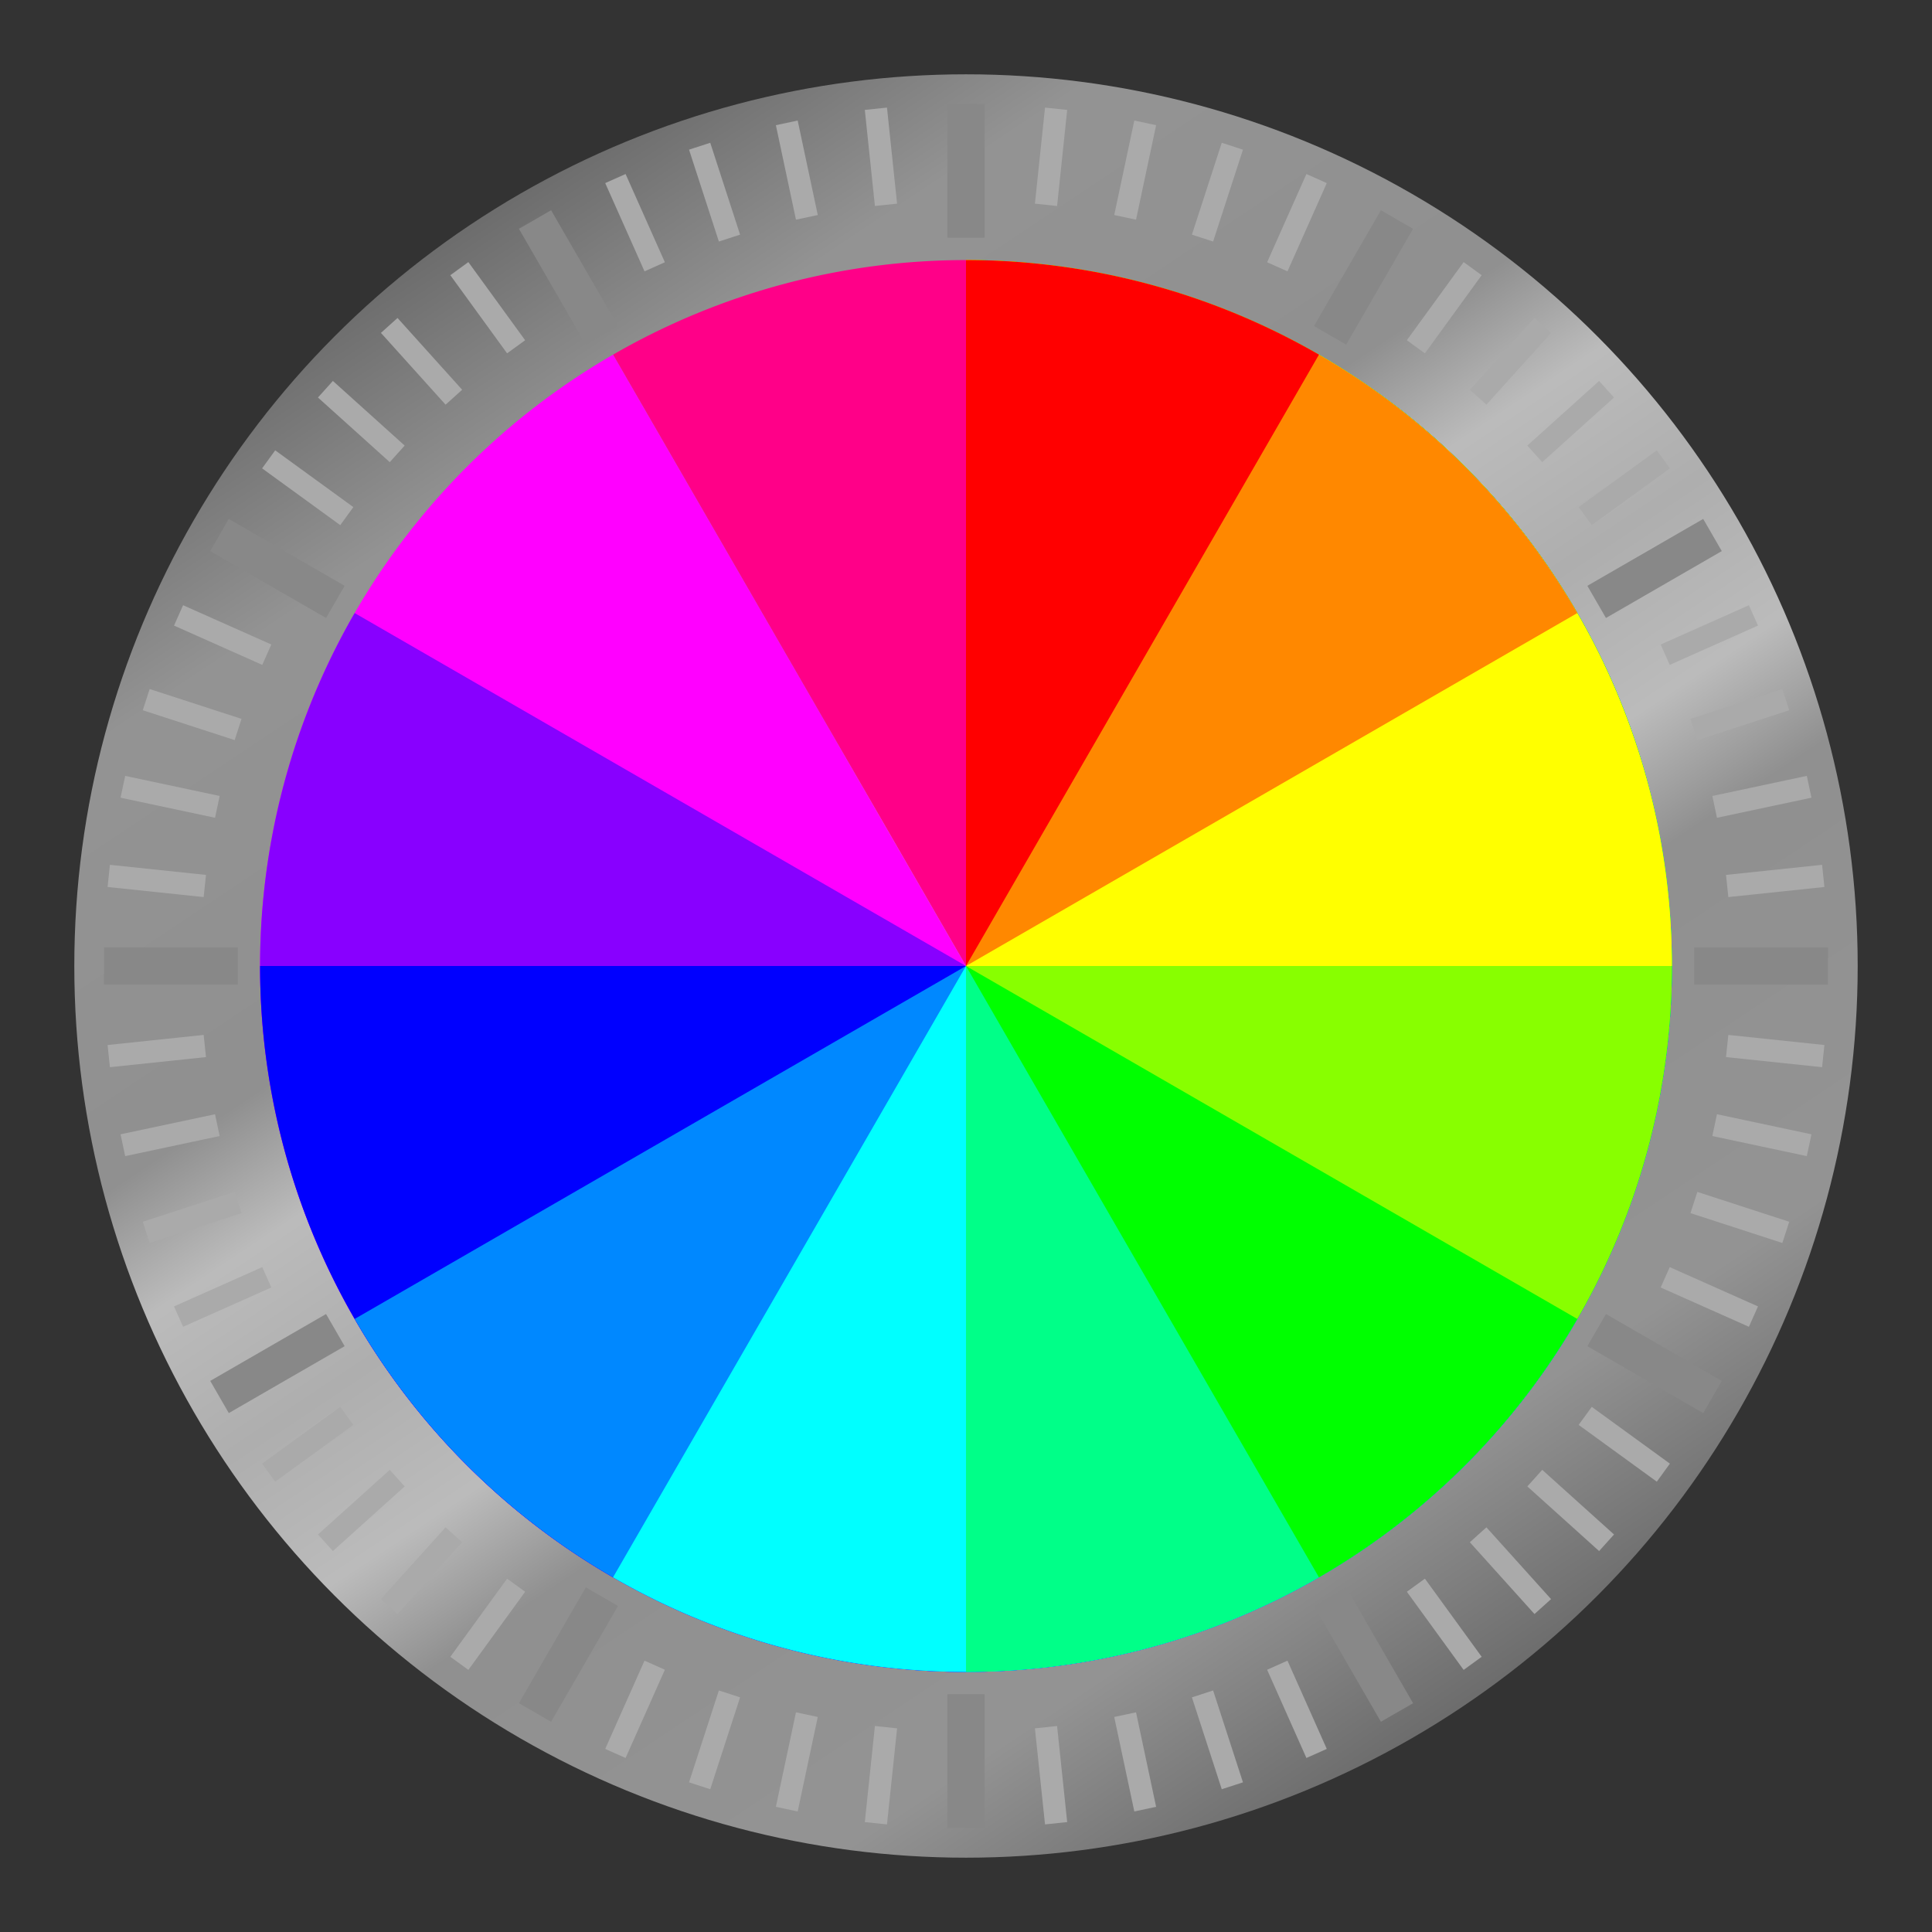
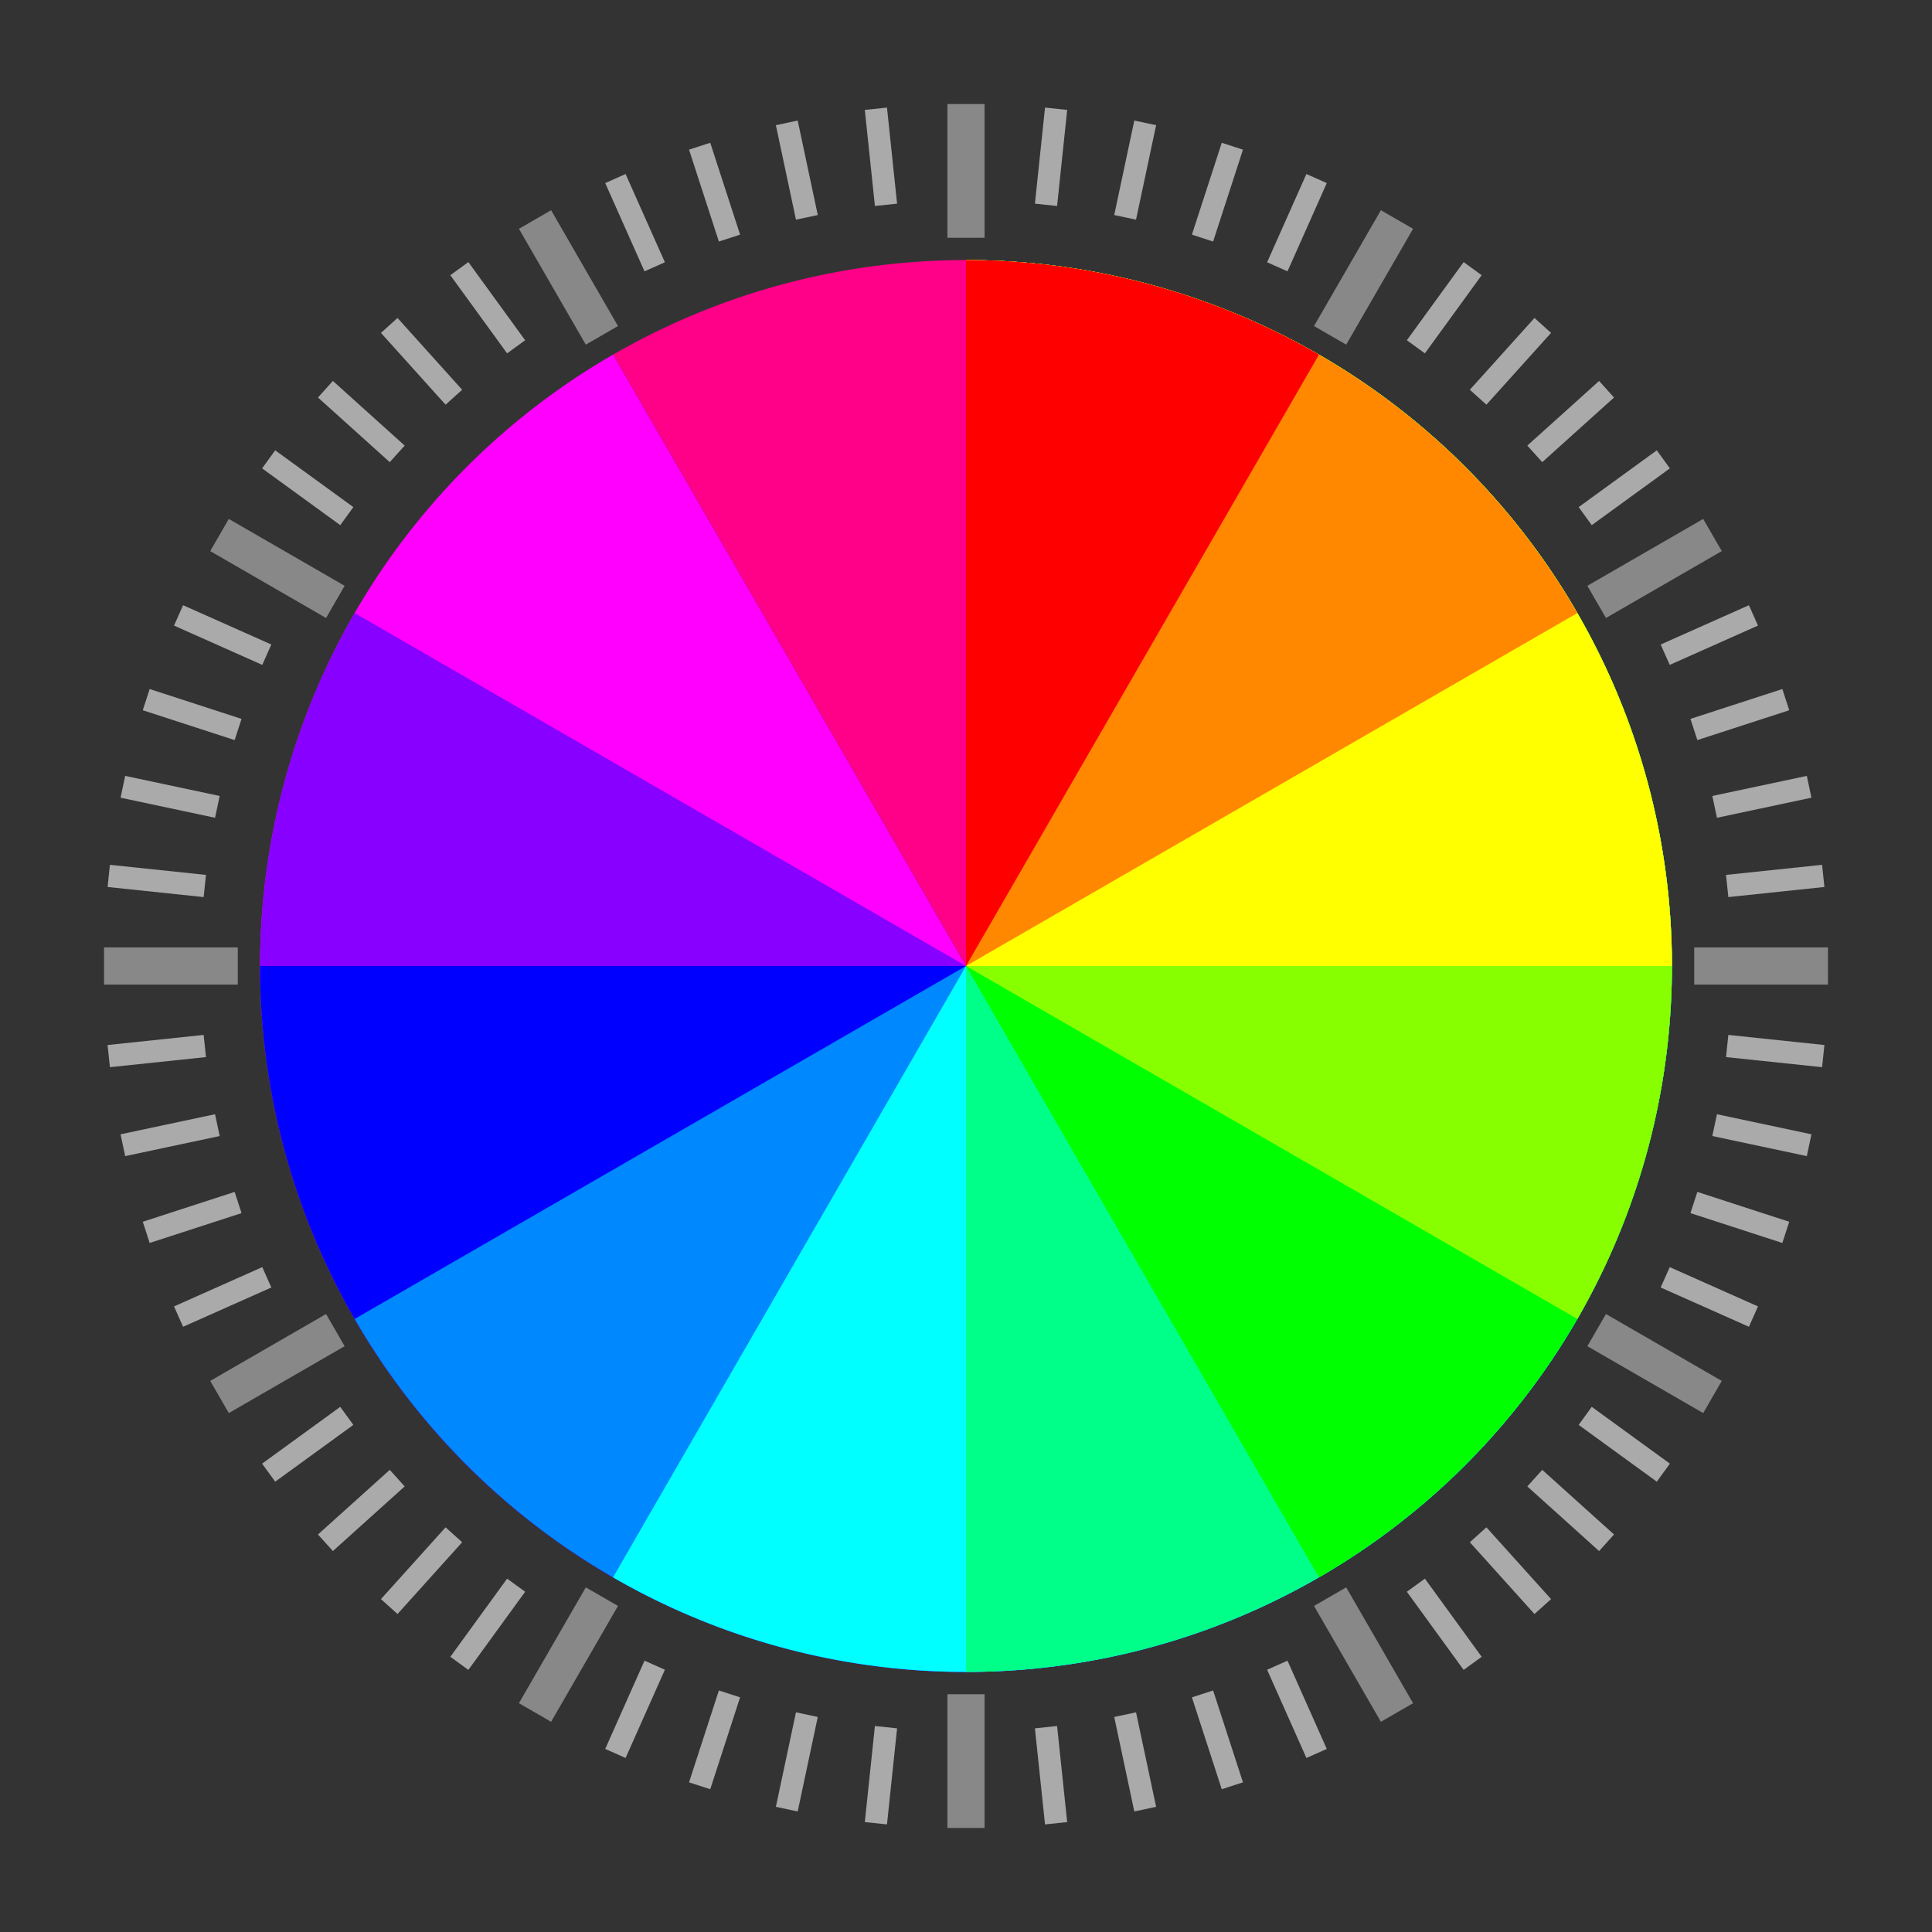
<svg xmlns="http://www.w3.org/2000/svg" xmlns:xlink="http://www.w3.org/1999/xlink" viewBox="-130 -130 260 260" version="1.1">
  <rect x="-130" y="-130" width="260" height="260" fill="#333333" stroke="none" />
  <defs>
    <linearGradient id="g1" x2="100" y1="0" y2="150" gradientUnits="userSpaceOnUse" spreadMethod="reflect">
      <stop stop-color="#e3e3e3" offset="0" />
      <stop stop-color="#f6f6f6" offset=".121" />
      <stop stop-color="#b8b8b8" offset=".216" />
      <stop stop-color="#bdbdbd" offset=".497" />
      <stop stop-color="#424242" offset=".871" />
      <stop stop-color="#8f8f8f" offset=".938" />
      <stop stop-color="#d1d1d1" offset="1" />
    </linearGradient>
    <line id="li" y1="98" y2="116" stroke="#888" stroke-width="5" />
    <line id="t" y1="103" y2="116" stroke="#aaa" stroke-width="3" />
    <g id="m">
      <use xlink:href="#li" />
      <use xlink:href="#t" transform="rotate(6)" />
      <use xlink:href="#t" transform="rotate(12)" />
      <use xlink:href="#t" transform="rotate(18)" />
      <use xlink:href="#t" transform="rotate(24)" />
    </g>
    <g id="n">
      <use xlink:href="#m" />
      <use xlink:href="#m" transform="rotate(30)" />
      <use xlink:href="#m" transform="rotate(60)" />
    </g>
    <g id="tix">
      <use xlink:href="#n" />
      <use xlink:href="#n" transform="rotate(90)" />
      <use xlink:href="#n" transform="rotate(180)" />
      <use xlink:href="#n" transform="rotate(270)" />
    </g>
  </defs>
  <path id="p" d="m0,-125 a125,125 0 0 1 0,250 z" fill="none" />
-   <circle r="120" fill="url(#g1)" opacity="0.7" />
  <g transform="scale(0.95)">
    <path d="m0 0 v-100A100,100 0 0 0 -50 -86.603 z" fill="#f08" />
    <path d="m0 0 v-100A100,100 0 1 1 -50 -86.603 z" fill="#f0f" />
    <path d="m0 0 v-100A100,100 0 1 1 -86.603 -50 z" fill="#80f" />
    <path d="m0 0 v-100A100,100 0 1 1 -100 0 z" fill="#00f" />
    <path d="m0 0 v-100A100,100 0 1 1 -86.603 50 z" fill="#08f" />
    <path d="m0 0 v-100A100,100 0 1 1 -50 86.603 z" fill="#0ff" />
    <path d="m0 0 v-100A100,100 0 0 1 0 100 z" fill="#0f8" />
    <path d="m0 0 v-100A100,100 0 0 1 50 86.603 z" fill="#0f0" />
    <path d="m0 0 v-100A100,100 0 0 1 86.603 50 z" fill="#8f0" />
    <path d="m0 0 v-100A100,100 0 0 1 100 0 z" fill="#ff0" />
    <path d="m0 0 v-100A100,100 0 0 1 86.603 -50 z" fill="#f80" />
    <path d="m0 0 v-100A100,100 0 0 1 50 -86.603 z" fill="red" />
  </g>
  <use xlink:href="#tix" />
</svg>